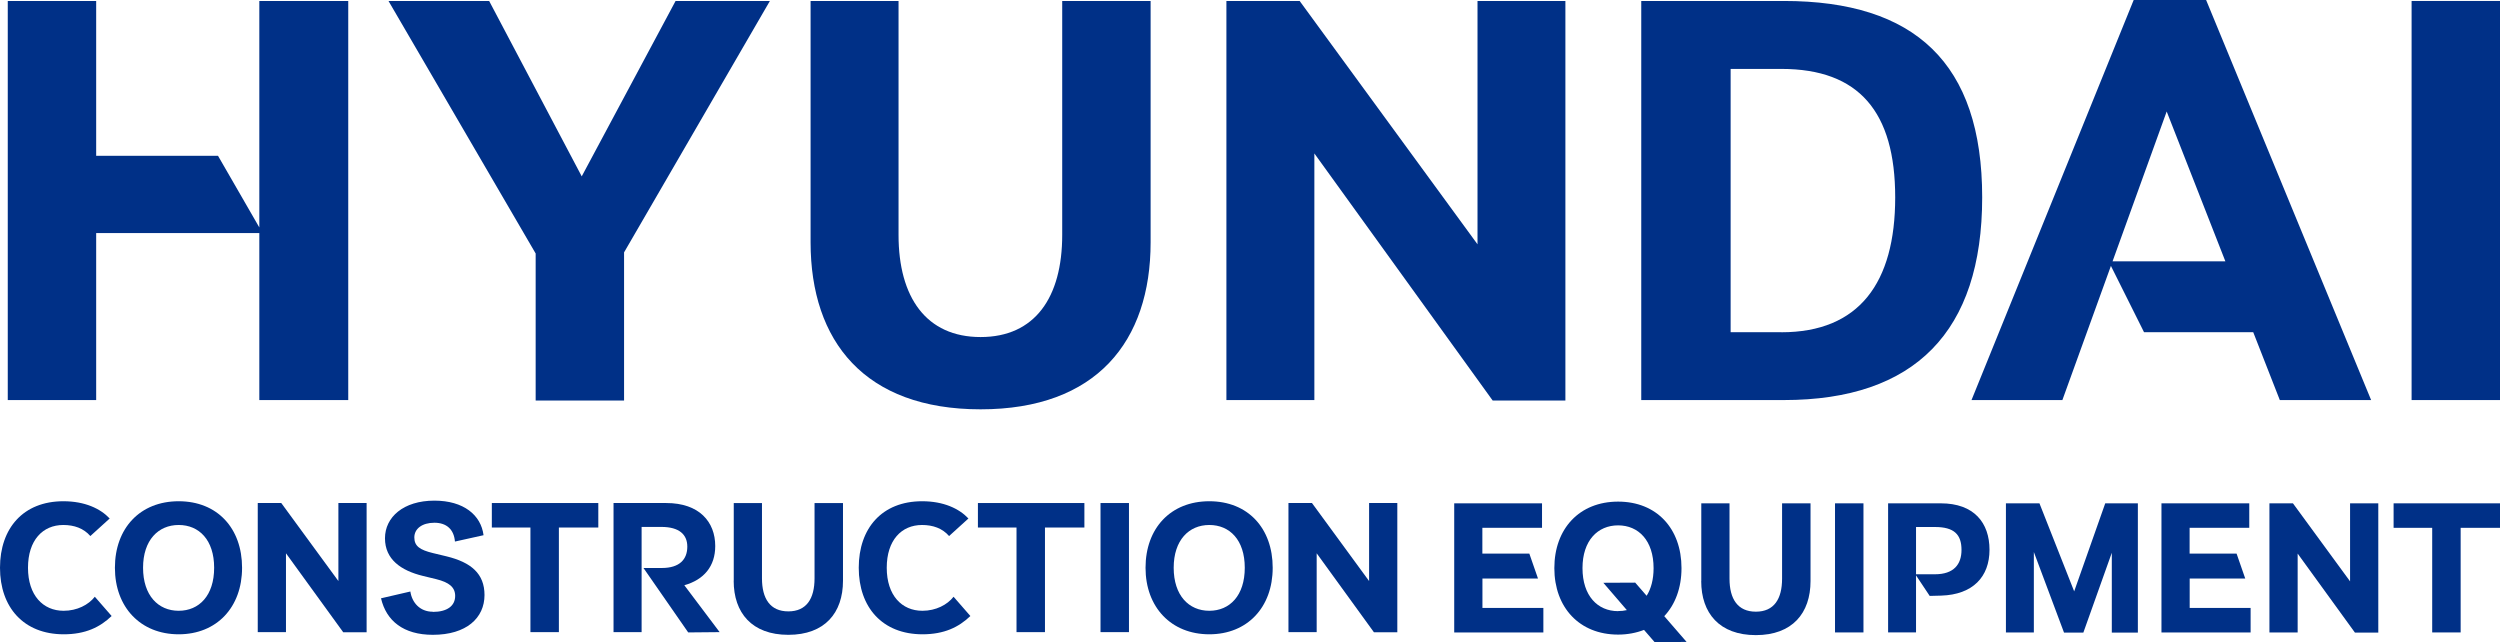
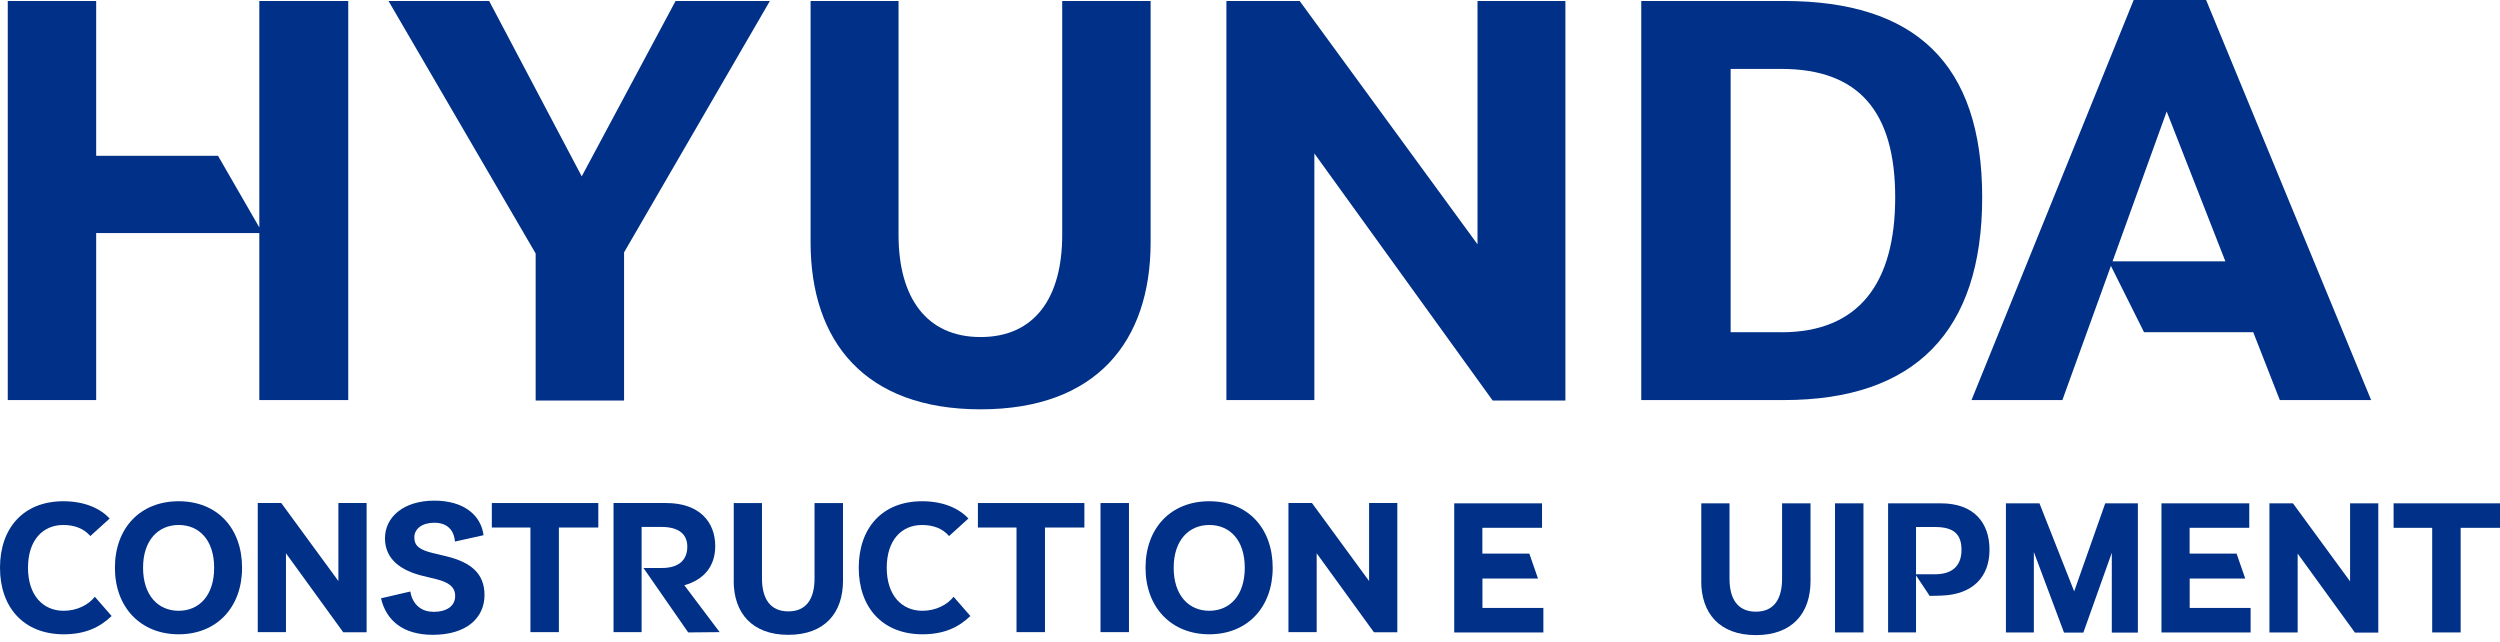
<svg xmlns="http://www.w3.org/2000/svg" id="Layer_1" data-name="Layer 1" viewBox="0 0 334.82 86.01">
  <defs>
    <style>
      .cls-1 {
        fill: #003087;
      }
    </style>
  </defs>
  <g>
    <path class="cls-1" d="M8.54,84.95c-5.38,0-8.54-3.62-8.54-8.91s3.11-8.91,8.49-8.91c2.88,0,4.96.99,6.2,2.31l-2.59,2.35c-.9-1.04-2.17-1.48-3.62-1.48-2.75,0-4.73,2.03-4.73,5.73s2.02,5.76,4.77,5.76c1.81,0,3.34-.8,4.18-1.88l2.25,2.58c-1.56,1.5-3.51,2.45-6.43,2.45Z" />
    <path class="cls-1" d="M15.39,76.04c0-5.29,3.36-8.91,8.54-8.91s8.49,3.62,8.49,8.91-3.39,8.91-8.49,8.91-8.54-3.62-8.54-8.91ZM23.93,81.8c2.73,0,4.75-2.03,4.75-5.76s-2.02-5.73-4.75-5.73-4.77,2.03-4.77,5.73,2.02,5.76,4.77,5.76Z" />
    <path class="cls-1" d="M34.52,67.37h3.15l7.65,10.45v-10.45h3.78v17.31h-3.13l-7.67-10.58v10.56h-3.78v-17.29Z" />
    <path class="cls-1" d="M57.97,81.95c1.91,0,2.99-.8,2.99-2.14,0-1.18-.84-1.82-2.52-2.24l-1.81-.44c-2.94-.72-5.07-2.22-5.07-5.04s2.46-5.04,6.62-5.04c3.91,0,6.24,1.93,6.58,4.63l-3.83.85c-.13-1.61-1.11-2.52-2.75-2.52s-2.69.8-2.69,1.97.76,1.67,2.48,2.09l1.83.44c3.28.8,5.09,2.31,5.09,5.18,0,3.07-2.42,5.33-6.92,5.33-3.95,0-6.24-1.88-6.94-4.89l3.93-.91c.21,1.46,1.26,2.71,3.01,2.71Z" />
    <path class="cls-1" d="M65.87,67.37h14.26v3.28h-5.28v14.01h-3.81v-14.01h-5.17v-3.28Z" />
    <path class="cls-1" d="M82.17,67.37h7.06c4.42,0,6.56,2.52,6.56,5.76,0,2.71-1.51,4.51-4.14,5.25l4.73,6.28-4.21.04-5.99-8.63h2.46c2.36,0,3.41-1.14,3.41-2.86,0-1.61-1.07-2.64-3.47-2.64h-2.65v14.09h-3.76v-17.29Z" />
    <path class="cls-1" d="M98.27,77.78v-10.41h3.78v10.09c0,2.71,1.09,4.42,3.53,4.42s3.51-1.71,3.51-4.42v-10.09h3.81v10.41c0,4.3-2.44,7.24-7.32,7.24s-7.32-2.94-7.32-7.24Z" />
    <path class="cls-1" d="M123.55,84.95c-5.38,0-8.54-3.62-8.54-8.91s3.11-8.91,8.49-8.91c2.88,0,4.96.99,6.2,2.31l-2.59,2.35c-.9-1.04-2.17-1.48-3.62-1.48-2.75,0-4.73,2.03-4.73,5.73s2.02,5.76,4.77,5.76c1.81,0,3.34-.8,4.18-1.88l2.25,2.58c-1.56,1.5-3.51,2.45-6.43,2.45Z" />
    <path class="cls-1" d="M130.97,67.37h14.26v3.28h-5.28v14.01h-3.81v-14.01h-5.17v-3.28Z" />
    <path class="cls-1" d="M147.39,67.37h3.81v17.29h-3.81v-17.29Z" />
    <path class="cls-1" d="M153.42,76.04c0-5.29,3.36-8.91,8.54-8.91s8.49,3.62,8.49,8.91-3.39,8.91-8.49,8.91-8.54-3.62-8.54-8.91ZM161.96,81.8c2.73,0,4.75-2.03,4.75-5.76s-2.02-5.73-4.75-5.73-4.77,2.03-4.77,5.73,2.02,5.76,4.77,5.76Z" />
    <path class="cls-1" d="M172.56,67.37h3.15l7.65,10.45v-10.45h3.78v17.31h-3.13l-7.67-10.58v10.56h-3.78v-17.29Z" />
    <path class="cls-1" d="M194.75,67.41h11.77v3.28h-7.99v3.45h6.29l1.16,3.34h-7.44v3.94h8.16v3.28h-11.94v-17.29Z" />
-     <path class="cls-1" d="M208.17,76.09c0-5.29,3.36-8.91,8.54-8.91s8.49,3.62,8.49,8.91c0,2.64-.84,4.87-2.31,6.43l2.99,3.45-4.27.04-1.43-1.65c-1.03.4-2.21.63-3.47.63-5.17,0-8.54-3.62-8.54-8.91ZM216.7,81.84c.42,0,.8-.04,1.18-.13l-3.15-3.66,4.27-.02,1.53,1.76c.59-.93.93-2.18.93-3.7,0-3.7-2.02-5.73-4.75-5.73s-4.77,2.03-4.77,5.73,2.02,5.76,4.77,5.76Z" />
    <path class="cls-1" d="M227.85,77.82v-10.41h3.78v10.09c0,2.71,1.09,4.42,3.53,4.42s3.51-1.71,3.51-4.42v-10.09h3.81v10.41c0,4.3-2.44,7.24-7.32,7.24s-7.32-2.94-7.32-7.24Z" />
    <path class="cls-1" d="M245.76,67.41h3.81v17.29h-3.81v-17.29Z" />
    <path class="cls-1" d="M252.87,67.41h7.06c4.44,0,6.52,2.6,6.52,6.22s-2.23,6.01-6.48,6.14l-1.53.04-1.83-2.75v7.64h-3.74v-17.29ZM259.15,76.91c2.52,0,3.55-1.33,3.55-3.26,0-2.05-.97-3.07-3.55-3.07h-2.54v6.33h2.54Z" />
    <path class="cls-1" d="M268.66,67.41h4.48l4.65,11.79,4.16-11.79h4.37v17.31h-3.49v-10.69l-3.81,10.69h-2.59l-4.04-10.79v10.77h-3.74v-17.29Z" />
    <path class="cls-1" d="M289.47,67.41h11.77v3.28h-7.99v3.45h6.29l1.16,3.34h-7.44v3.94h8.16v3.28h-11.94v-17.29Z" />
    <path class="cls-1" d="M303.94,67.41h3.15l7.65,10.45v-10.45h3.78v17.31h-3.13l-7.67-10.58v10.56h-3.78v-17.29Z" />
    <path class="cls-1" d="M320.57,67.41h14.26v3.28h-5.28v14.01h-3.81v-14.01h-5.17v-3.28Z" />
  </g>
  <g>
    <path class="cls-1" d="M238.91.13h-19.1v53.45h19.1c17.53,0,26.56-9.16,26.56-27.15S256.44.13,238.91.13ZM238.58,44.49h-6.8V9.23h6.8c10.4,0,15.24,5.76,15.24,17.21s-4.84,18.06-15.24,18.06Z" />
    <polygon class="cls-1" points="90.48 .13 77.91 23.62 65.51 .13 52.03 .13 71.74 33.95 71.74 53.64 83.58 53.64 83.58 33.8 103.11 .13 90.48 .13" />
    <path class="cls-1" d="M142.26,31.47c0,8.37-3.66,13.67-10.93,13.67s-10.99-5.3-10.99-13.67V.13h-11.78v32.32c0,13.28,7.26,22.37,22.77,22.37s22.77-9.09,22.77-22.37V.13h-11.84v31.34Z" />
    <polygon class="cls-1" points="197.88 32.72 174.06 .13 164.25 .13 164.25 53.58 176.03 53.58 176.03 20.55 199.91 53.64 209.65 53.64 209.65 .13 197.88 .13 197.88 32.72" />
-     <rect class="cls-1" x="322.98" y=".13" width="11.84" height="53.45" />
    <polyline class="cls-1" points="34.73 20.87 34.73 20.87 34.73 30.46 29.2 20.87 29.2 20.87 12.88 20.87 12.88 .13 1.04 .13 1.04 53.58 12.88 53.58 12.88 31.21 34.73 31.21 34.73 53.58 46.64 53.58 46.64 .13 34.73 .13 34.73 20.87" />
    <path class="cls-1" d="M295.46,0h-9.7l-21.72,53.58h12.17l6.5-17.97,4.42,8.85.02.03h14.62l3.56,9.09h12.23L295.46,0ZM282.93,35h0l7.25-20.07,7.86,20.07h-15.11Z" />
  </g>
</svg>